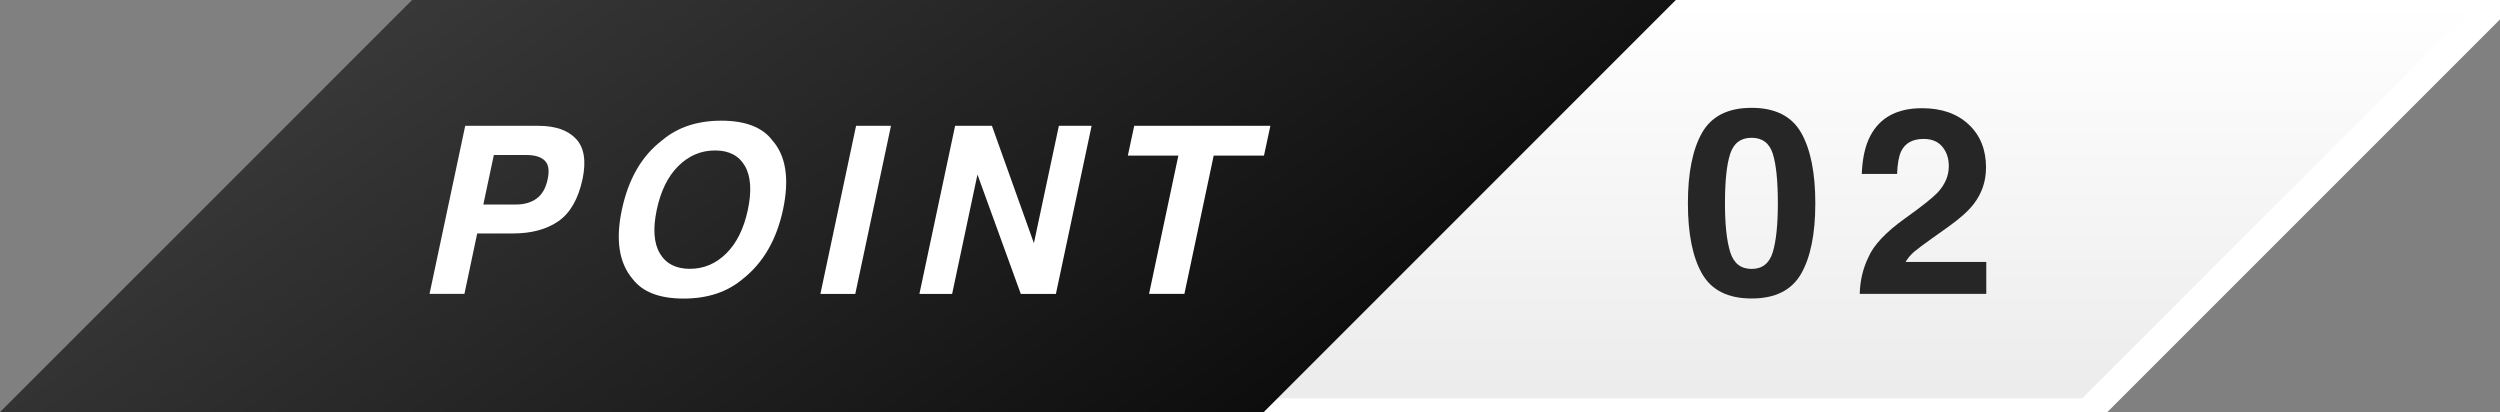
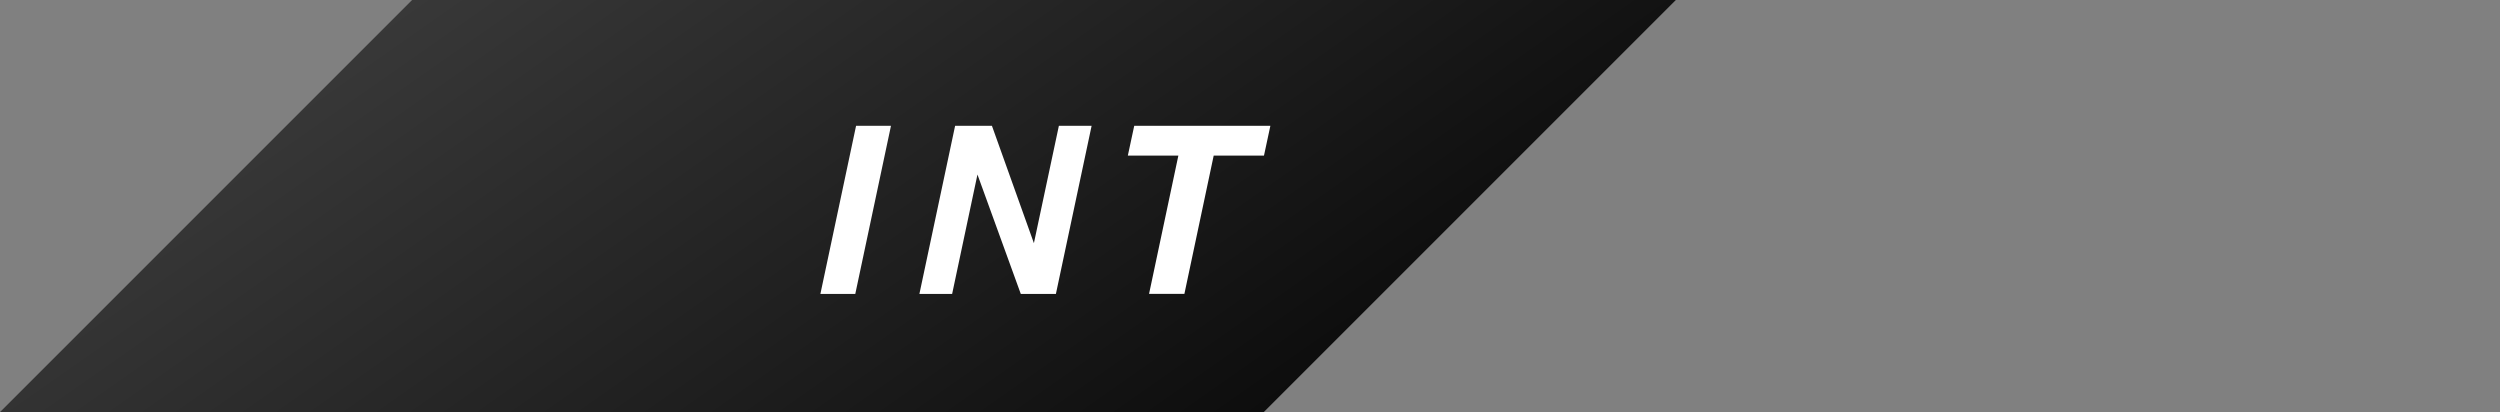
<svg xmlns="http://www.w3.org/2000/svg" version="1.1" id="レイヤー_1" x="0px" y="0px" width="182px" height="30px" viewBox="0 0 182 30" enable-background="new 0 0 182 30" xml:space="preserve">
  <rect x="0" y="0" width="182" height="30" fill="#808080" stroke="none" />
  <linearGradient id="SVGID_1_" gradientUnits="userSpaceOnUse" x1="121" y1="30" x2="121" y2="4.882812e-04">
    <stop offset="0" style="stop-color:#EBEBEB" />
    <stop offset="1" style="stop-color:#FFFFFF" />
  </linearGradient>
-   <path fill-rule="evenodd" clip-rule="evenodd" fill="url(#SVGID_1_)" stroke="#FFFFFF" stroke-width="2" stroke-miterlimit="10" d="  M182,0H90L60,30h92L182,0z" />
  <linearGradient id="SVGID_2_" gradientUnits="userSpaceOnUse" x1="78.246" y1="39.63" x2="43.753" y2="-9.63">
    <stop offset="0" style="stop-color:#0D0D0D" />
    <stop offset="1" style="stop-color:#383838" />
  </linearGradient>
  <path fill-rule="evenodd" clip-rule="evenodd" fill="url(#SVGID_2_)" d="M122,0H30L0,30h92L122,0z" />
  <g>
-     <path fill="#262626" d="M131.121,9.659c0.689,1.207,1.034,2.92,1.034,5.141c0,2.22-0.345,3.93-1.034,5.13s-1.892,1.8-3.604,1.8   c-1.714,0-2.915-0.6-3.604-1.8s-1.034-2.91-1.034-5.13c0-2.221,0.345-3.934,1.034-5.141c0.689-1.205,1.891-1.809,3.604-1.809   C129.229,7.851,130.432,8.454,131.121,9.659z M125.958,18.348c0.253,0.82,0.772,1.229,1.559,1.229c0.785,0,1.3-0.409,1.545-1.229   c0.244-0.819,0.366-2.002,0.366-3.548c0-1.621-0.122-2.82-0.366-3.6c-0.245-0.779-0.76-1.17-1.545-1.17   c-0.786,0-1.306,0.391-1.559,1.17c-0.254,0.779-0.38,1.979-0.38,3.6C125.578,16.346,125.704,17.528,125.958,18.348z" />
-     <path fill="#262626" d="M136.01,18.751c0.377-0.896,1.268-1.846,2.672-2.848c1.219-0.872,2.008-1.497,2.366-1.874   c0.55-0.588,0.825-1.23,0.825-1.93c0-0.569-0.157-1.042-0.473-1.419c-0.315-0.378-0.768-0.566-1.354-0.566   c-0.804,0-1.352,0.3-1.642,0.9c-0.168,0.346-0.267,0.896-0.297,1.65h-2.57c0.043-1.144,0.25-2.068,0.622-2.773   c0.706-1.342,1.96-2.014,3.761-2.014c1.424,0,2.558,0.395,3.399,1.184c0.843,0.788,1.263,1.832,1.263,3.131   c0,0.996-0.297,1.88-0.893,2.653c-0.39,0.514-1.031,1.085-1.924,1.716l-1.059,0.752c-0.664,0.47-1.117,0.811-1.361,1.021   s-0.45,0.454-0.617,0.733h5.873v2.328h-9.213C135.413,20.431,135.621,19.55,136.01,18.751z" />
-   </g>
+     </g>
  <g>
-     <path fill="#FFFFFF" d="M37.338,16.996H34.74l-0.93,4.399H31.27L33.868,9.16h5.329c1.229,0,2.141,0.315,2.735,0.946   s0.754,1.607,0.478,2.93c-0.311,1.445-0.895,2.466-1.752,3.063S38.693,16.996,37.338,16.996z M38.334,11.285h-2.383l-0.764,3.603   h2.383c0.604,0,1.104-0.146,1.502-0.439c0.398-0.294,0.664-0.759,0.797-1.395c0.139-0.637,0.068-1.091-0.211-1.361   C39.379,11.421,38.938,11.285,38.334,11.285z" />
-     <path fill="#FFFFFF" d="M54.073,20.308c-1.124,0.952-2.56,1.428-4.308,1.428c-1.749,0-2.986-0.476-3.711-1.428   c-0.99-1.167-1.25-2.85-0.78-5.047c0.476-2.24,1.452-3.923,2.931-5.047c1.123-0.951,2.559-1.428,4.308-1.428   s2.985,0.477,3.71,1.428c0.996,1.124,1.257,2.807,0.781,5.047C56.533,17.458,55.557,19.141,54.073,20.308z M54.447,15.261   c0.287-1.372,0.214-2.433-0.221-3.183c-0.434-0.75-1.158-1.125-2.17-1.125c-1.014,0-1.9,0.374-2.661,1.12   c-0.761,0.748-1.288,1.811-1.581,3.188c-0.293,1.379-0.219,2.441,0.225,3.188c0.442,0.748,1.17,1.121,2.183,1.121   s1.896-0.373,2.652-1.121C53.629,17.702,54.153,16.64,54.447,15.261z" />
    <path fill="#FFFFFF" d="M62.265,21.396h-2.54L62.322,9.16h2.541L62.265,21.396z" />
    <path fill="#FFFFFF" d="M69.532,9.16h2.681l3.055,8.542l1.818-8.542h2.383L76.87,21.396h-2.557l-3.154-8.691l-1.843,8.691h-2.383   L69.532,9.16z" />
    <path fill="#FFFFFF" d="M92.483,9.16l-0.465,2.167h-3.661l-2.133,10.068h-2.573l2.134-10.068h-3.678l0.465-2.167H92.483z" />
  </g>
</svg>